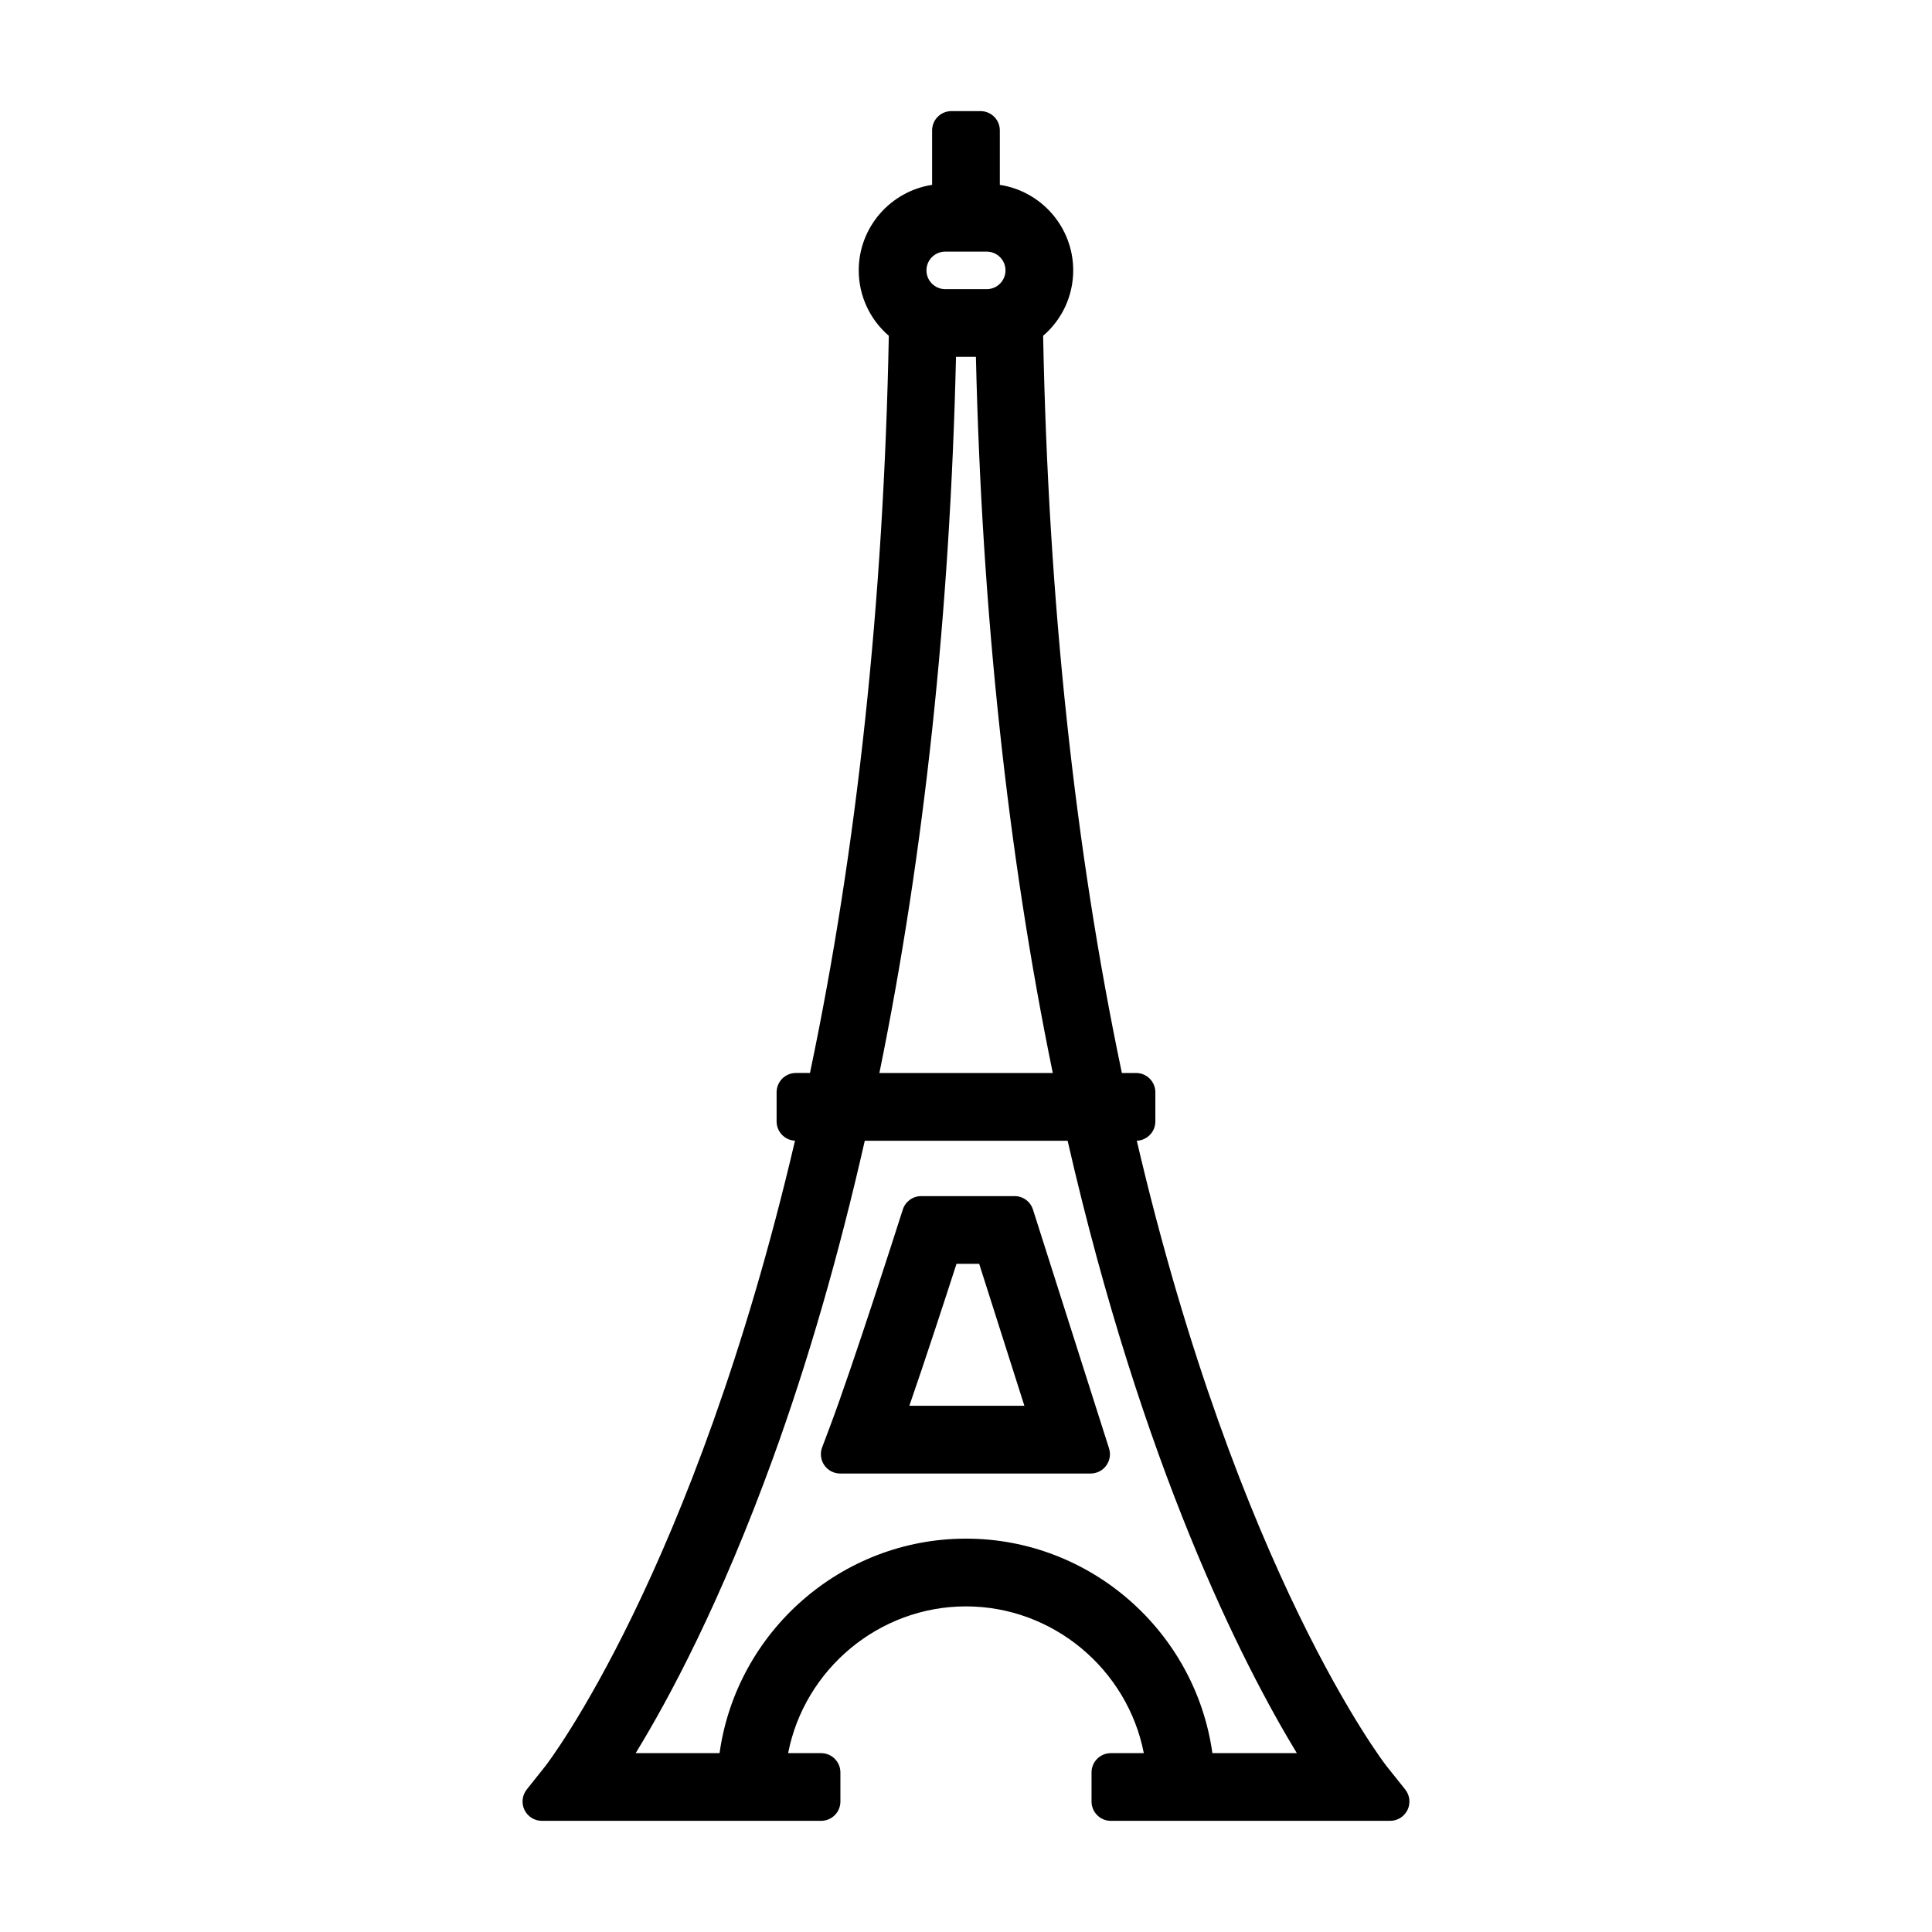
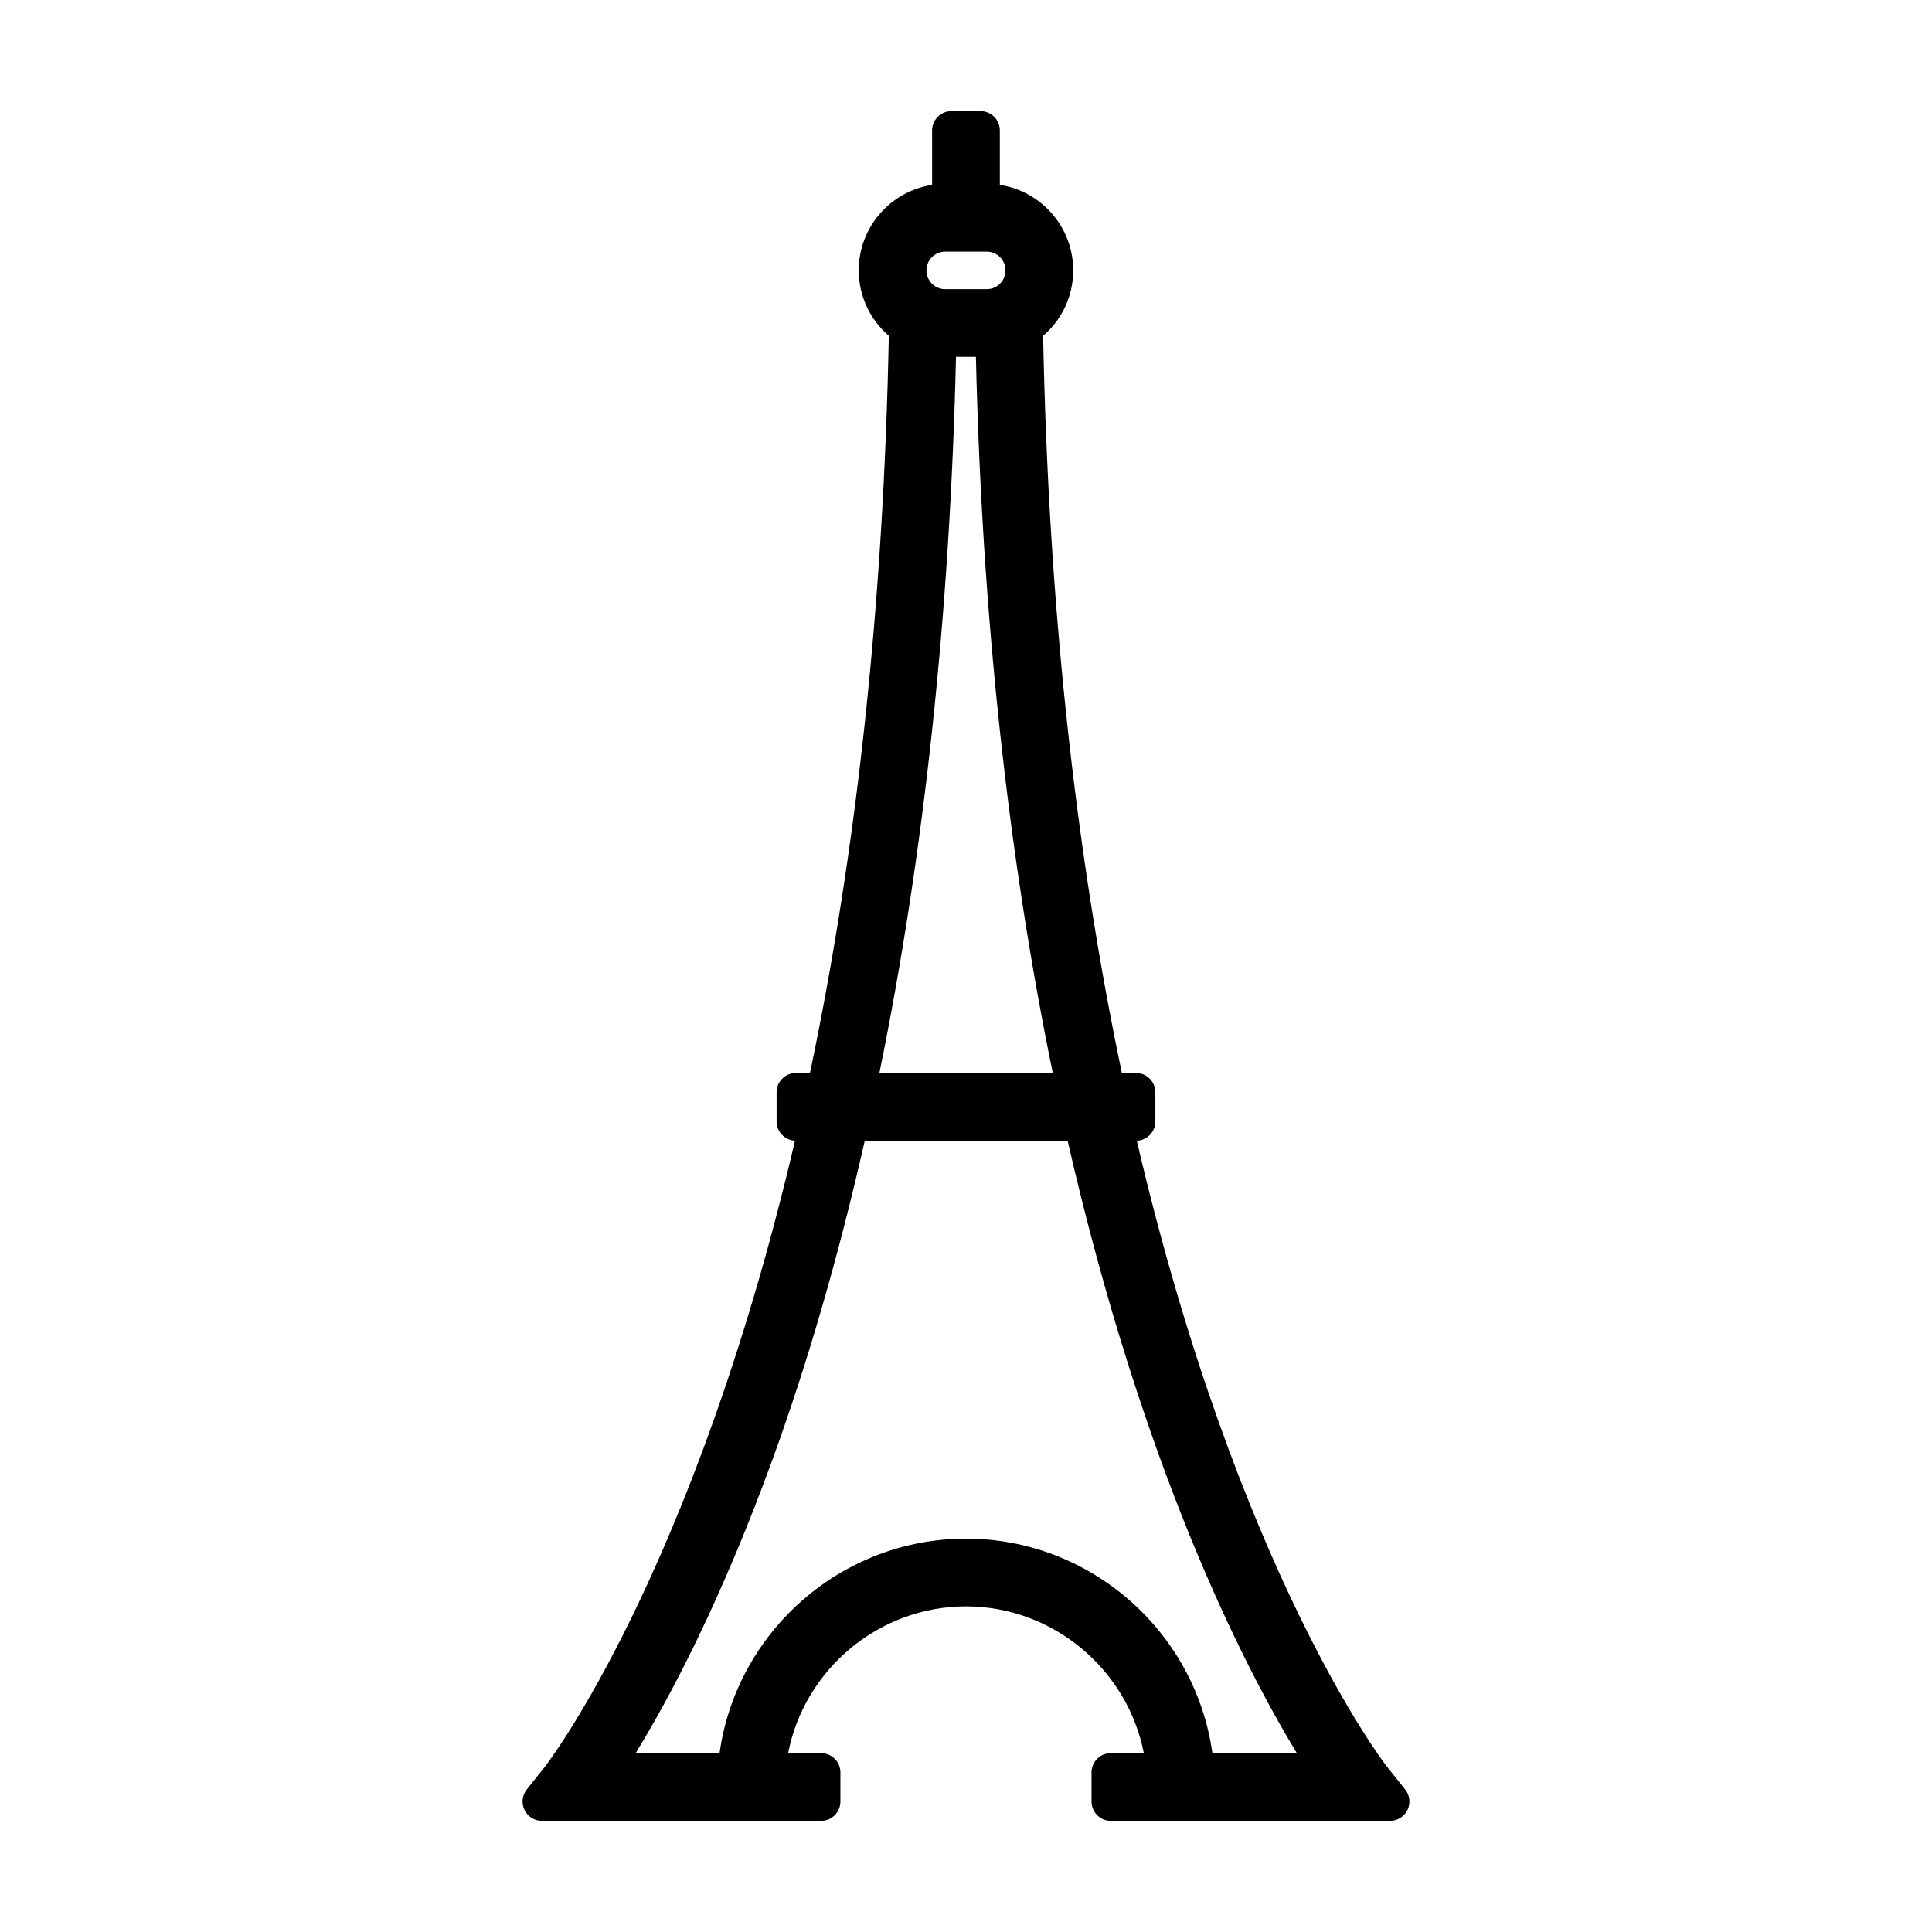
<svg xmlns="http://www.w3.org/2000/svg" width="1200pt" height="1200pt" version="1.1" viewBox="0 0 1200 1200">
  <path d="m872.82 1111.5-11.699-14.652c-0.938-1.199-92.137-119.28-155.04-388.32 6.422-0.254 11.531-5.519 11.531-11.988v-18.098c0-6.625-5.363-11.988-11.988-11.988h-8.809c-29.258-139.25-45.707-293.21-48.91-457.88 11.809-10.141 18.684-24.887 18.684-40.645 0-26.855-19.812-49.176-45.574-53.102l-0.004-33.824c0-6.625-5.363-11.988-11.988-11.988h-18.086c-6.625 0-11.988 5.363-11.988 11.988v33.816c-25.766 3.938-45.574 26.242-45.574 53.102 0 15.73 6.875 30.492 18.684 40.645-3.191 164.53-19.656 318.47-48.973 457.88h-8.734c-6.625 0-11.988 5.363-11.988 11.988v18.098c0 6.445 5.062 11.688 11.426 11.965-62.93 268.97-154.02 387.14-154.95 388.32l-11.676 14.676c-2.856 3.613-3.406 8.52-1.402 12.672 2.004 4.141 6.191 6.793 10.789 6.793l173.45-0.004c6.625 0 11.988-5.363 11.988-11.988v-18.07c0-6.625-5.363-11.988-11.988-11.988h-20.484c10.141-52.055 56.375-91.152 110.47-91.152 54.086 0 100.32 39.109 110.46 91.152h-20.484c-6.625 0-11.988 5.363-11.988 11.988v18.07c0 6.625 5.363 11.988 11.988 11.988h173.48c4.598 0 8.809-2.652 10.801-6.793 1.988-4.141 1.438-9.059-1.43-12.66zm-285.72-955.21h25.777c6.434 0 11.652 5.219 11.652 11.641 0 6.445-5.219 11.664-11.652 11.664h-25.777c-6.434 0-11.664-5.219-11.664-11.664 0-6.422 5.231-11.641 11.664-11.641zm6.695 65.352h12.359c3.719 159.36 19.789 308.87 47.746 444.82h-107.7c27.875-136.36 43.871-285.85 47.594-444.82zm159.24 867.26c-10.57-75.562-75.742-133.23-153.05-133.23-77.316 0-142.49 57.672-153.06 133.23h-52.105c21.035-34.309 52.801-93.781 85.297-183.2 21.73-59.867 40.895-126.16 57.012-197.17h125.99c46.355 202.63 108.48 324.53 142.37 380.38z" />
-   <path d="m630.18 742.93h-58.02c-5.207 0-9.816 3.371-11.41 8.34l-2.062 6.394c-0.238 0.816-28.992 90.875-43.441 129.11l-4.609 12.254c-1.391 3.672-0.875 7.801 1.355 11.027 2.231 3.254 5.93 5.172 9.852 5.172h155.57c3.828 0 7.43-1.824 9.684-4.922 2.258-3.098 2.902-7.066 1.738-10.703l-47.242-148.31c-1.57-4.992-6.191-8.363-11.41-8.363zm-65.363 130.21c9.898-28.586 21.492-64.066 29.281-88.152h14.09l28.066 88.152z" />
</svg>